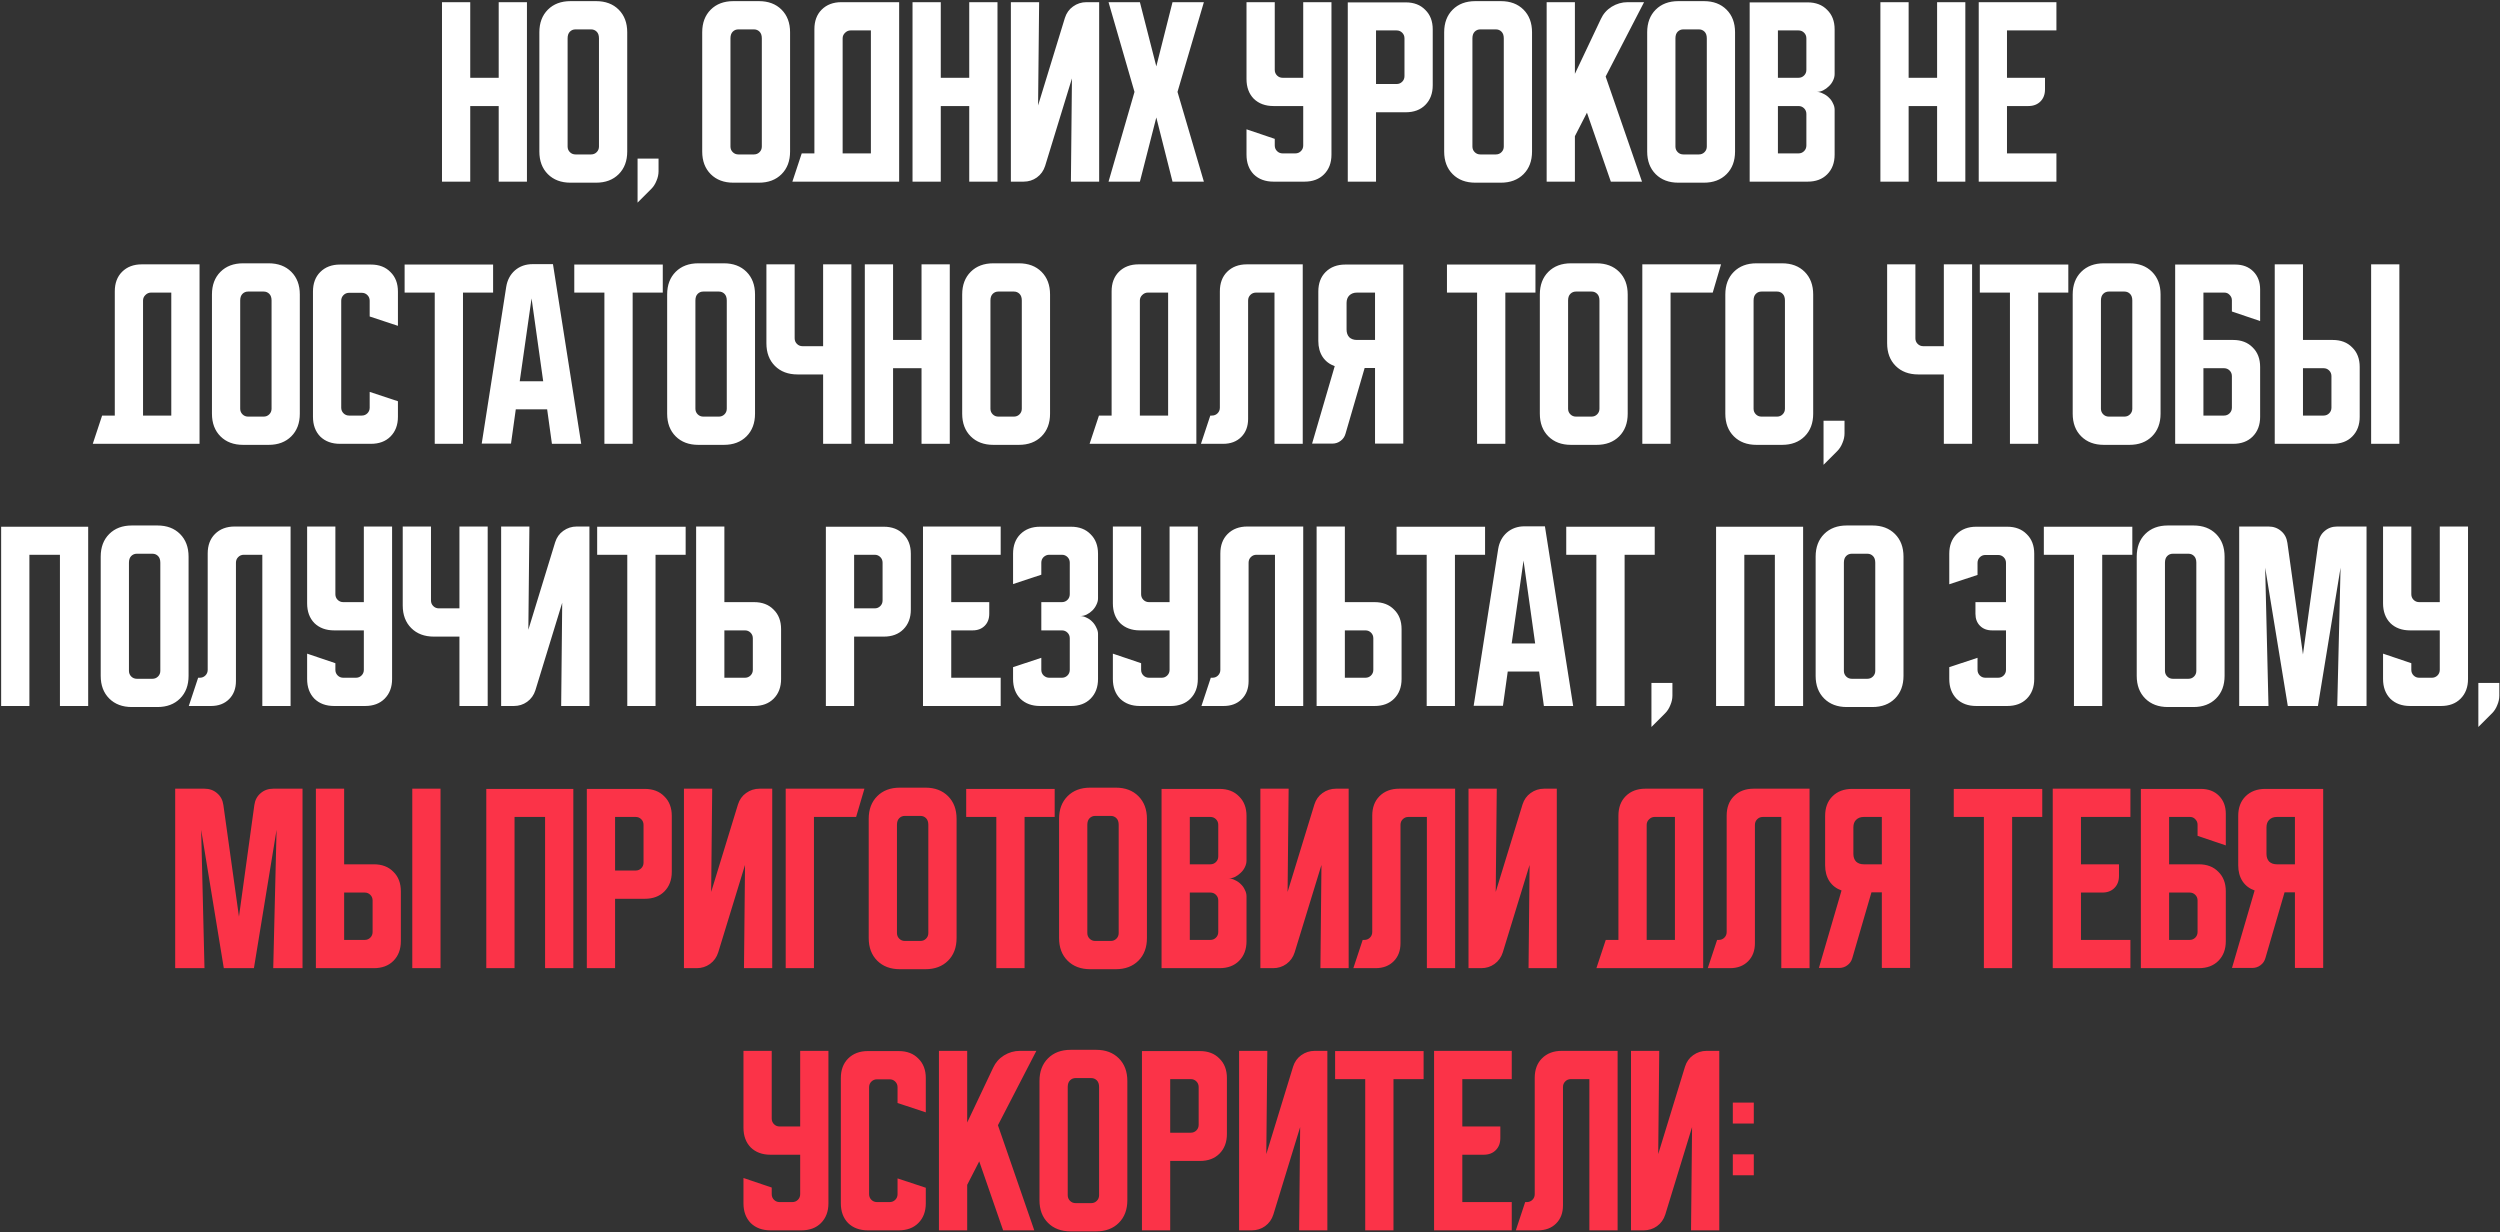
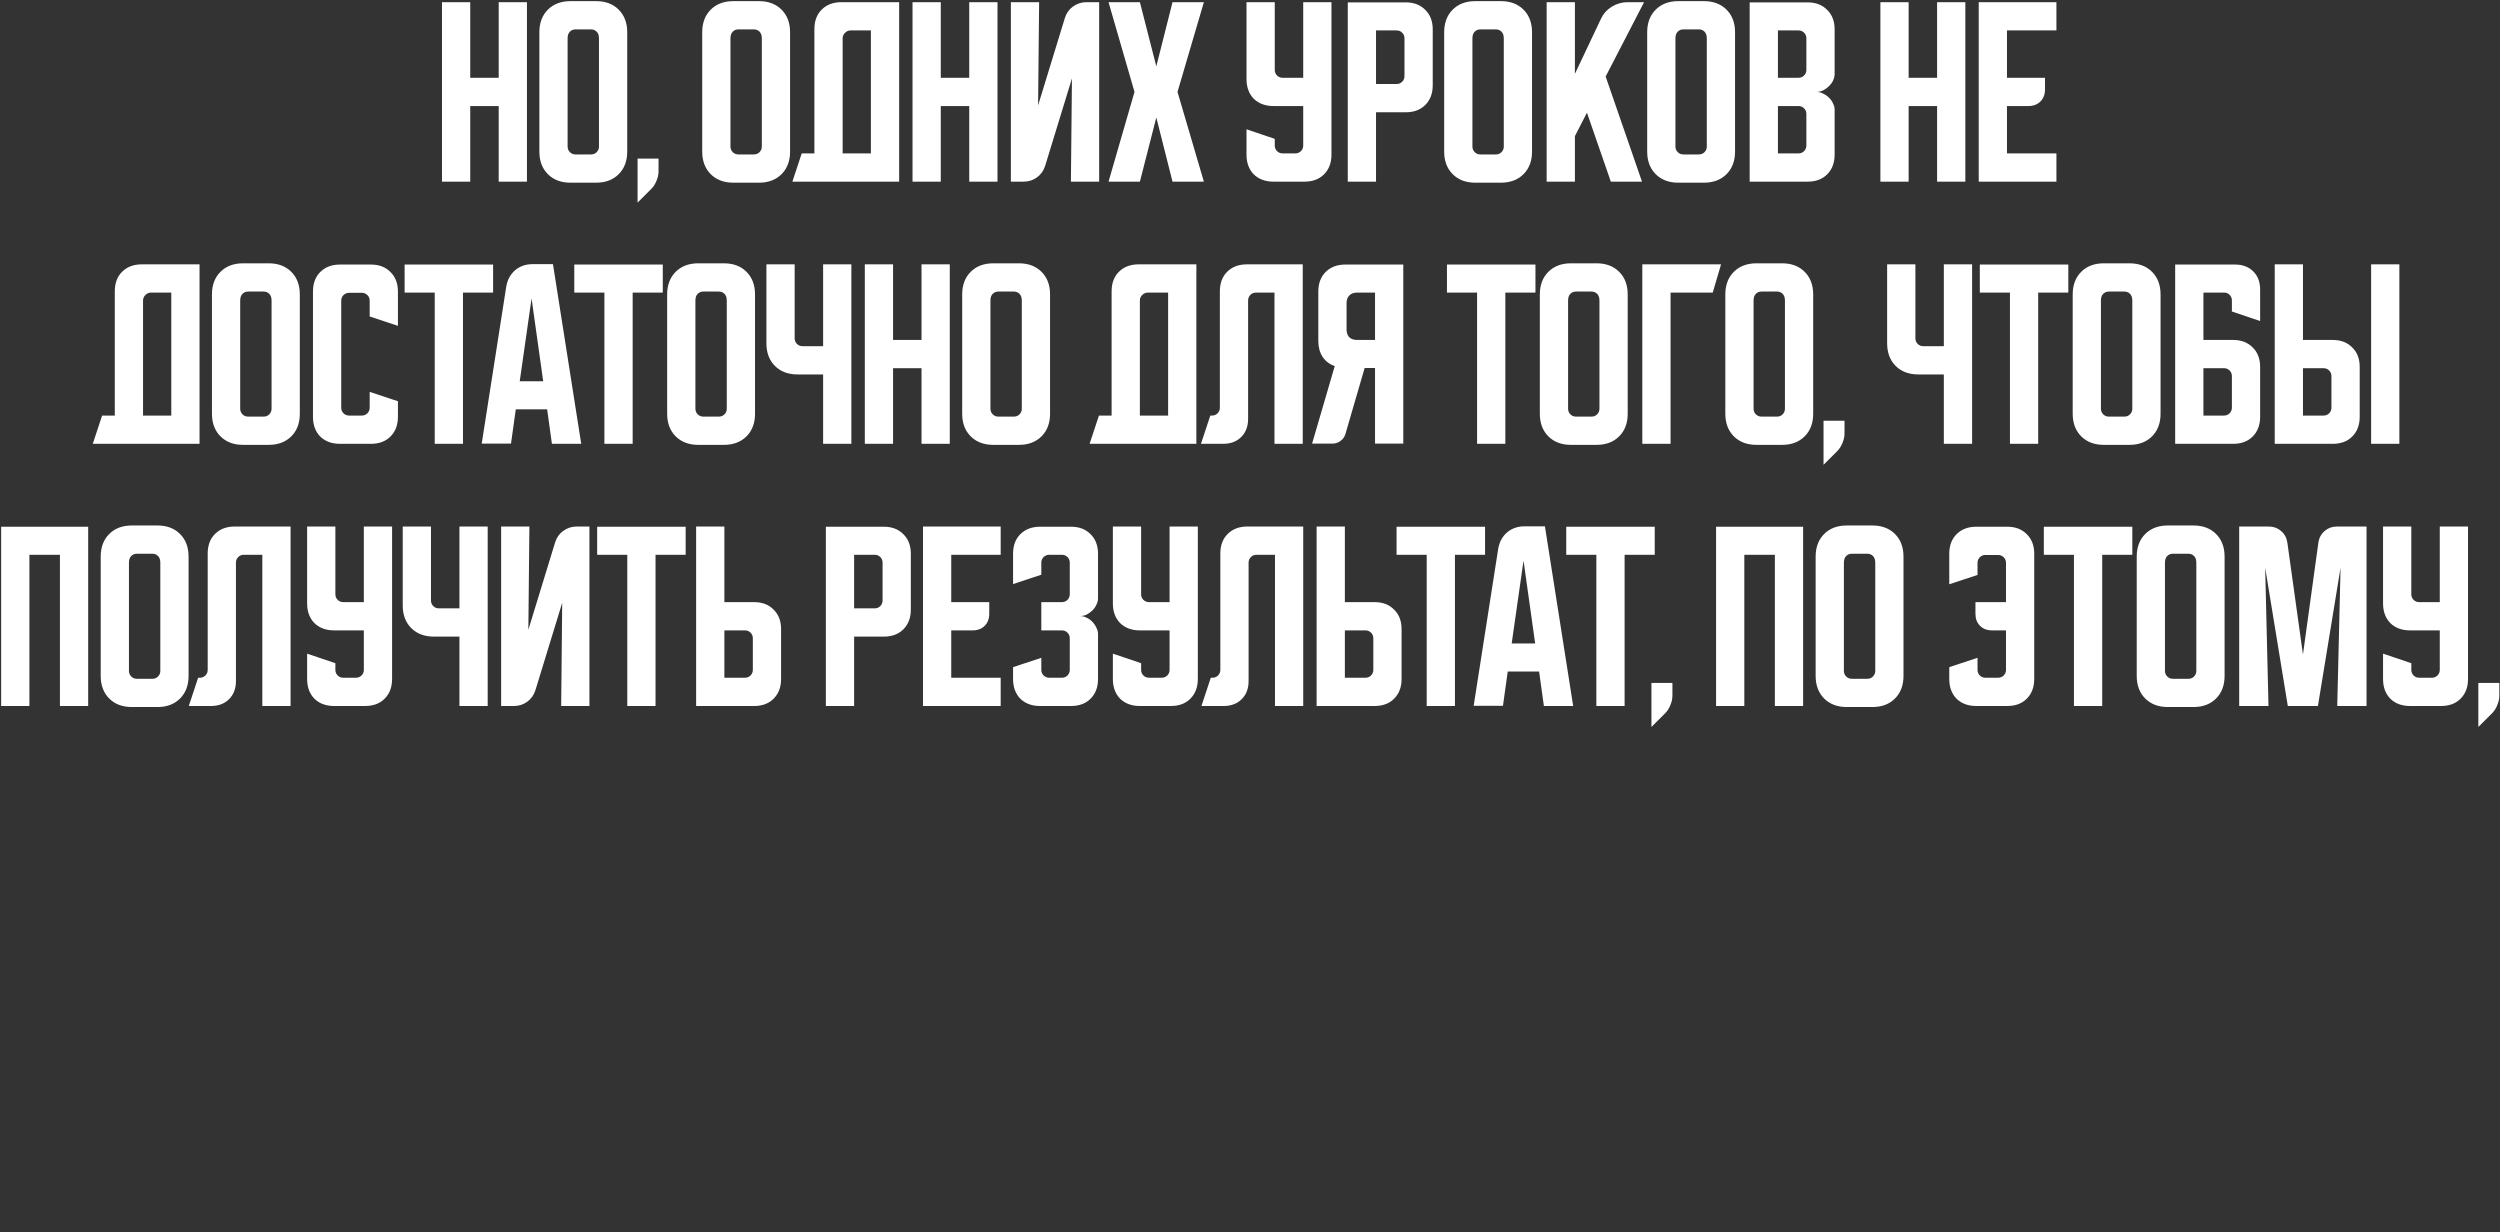
<svg xmlns="http://www.w3.org/2000/svg" width="1335" height="658" viewBox="0 0 1335 658" fill="none">
  <rect x="0" y="0" width="1335" height="658" fill="#333333" stroke="none" />
  <path d="M236.021 1.162H251.107V41.538H266.304V1.162H281.389V97H266.304V56.624H251.107V97H236.021V1.162ZM288.017 17.246C288.017 12.217 289.533 8.187 292.565 5.155C295.597 2.123 299.627 0.607 304.656 0.607H318.299C323.328 0.607 327.358 2.123 330.39 5.155C333.422 8.187 334.938 12.217 334.938 17.246V80.916C334.938 85.945 333.422 89.975 330.39 93.007C327.358 96.039 323.328 97.555 318.299 97.555H304.656C299.627 97.555 295.597 96.039 292.565 93.007C289.533 89.975 288.017 85.945 288.017 80.916V17.246ZM307.318 82.469H315.637C316.82 82.469 317.819 82.062 318.632 81.249C319.445 80.435 319.852 79.437 319.852 78.254V20.462C319.852 18.91 319.445 17.726 318.632 16.913C317.819 16.099 316.82 15.693 315.637 15.693H307.318C306.135 15.693 305.136 16.099 304.323 16.913C303.509 17.726 303.103 18.91 303.103 20.462V78.254C303.103 79.437 303.509 80.435 304.323 81.249C305.136 82.062 306.135 82.469 307.318 82.469ZM340.463 84.687H351.667V91.454C351.667 93.155 351.297 94.856 350.557 96.556C349.892 98.257 348.967 99.699 347.784 100.882L340.463 108.203V84.687ZM374.98 17.246C374.98 12.217 376.496 8.187 379.528 5.155C382.56 2.123 386.59 0.607 391.618 0.607H405.262C410.291 0.607 414.321 2.123 417.353 5.155C420.385 8.187 421.901 12.217 421.901 17.246V80.916C421.901 85.945 420.385 89.975 417.353 93.007C414.321 96.039 410.291 97.555 405.262 97.555H391.618C386.59 97.555 382.56 96.039 379.528 93.007C376.496 89.975 374.98 85.945 374.98 80.916V17.246ZM394.281 82.469H402.6C403.783 82.469 404.781 82.062 405.595 81.249C406.408 80.435 406.815 79.437 406.815 78.254V20.462C406.815 18.91 406.408 17.726 405.595 16.913C404.781 16.099 403.783 15.693 402.6 15.693H394.281C393.097 15.693 392.099 16.099 391.286 16.913C390.472 17.726 390.065 18.91 390.065 20.462V78.254C390.065 79.437 390.472 80.435 391.286 81.249C392.099 82.062 393.097 82.469 394.281 82.469ZM428.119 81.914H434.886V15.582C434.886 11.219 436.18 7.743 438.768 5.155C441.43 2.493 444.943 1.162 449.306 1.162H480.143V97H423.128L428.119 81.914ZM465.057 81.914V16.247H454.186C453.077 16.247 452.079 16.691 451.191 17.578C450.378 18.392 449.971 19.353 449.971 20.462V81.914H465.057ZM487.29 1.162H502.376V41.538H517.573V1.162H532.658V97H517.573V56.624H502.376V97H487.29V1.162ZM539.806 97V1.162H554.892L554.337 56.291L568.646 9.592C569.46 7.004 570.902 4.97 572.972 3.491C575.117 1.938 577.52 1.162 580.182 1.162H586.949V97H571.863L572.418 41.871L558.108 88.57C557.295 91.158 555.816 93.229 553.671 94.781C551.601 96.26 549.234 97 546.572 97H539.806ZM591.958 97L605.823 49.081L591.958 1.162H608.707L617.47 35.437L626.122 1.162H642.872L628.784 49.081L642.872 97H626.122L617.47 62.724L608.707 97H591.958ZM665.635 1.162H680.721V37.323C680.721 38.506 681.128 39.504 681.941 40.318C682.755 41.131 683.753 41.538 684.936 41.538H695.918V1.162H711.003V82.58C711.003 86.943 709.672 90.456 707.01 93.118C704.422 95.706 700.946 97 696.583 97H680.055C675.692 97 672.18 95.706 669.518 93.118C666.929 90.456 665.635 86.943 665.635 82.58V69.047L680.721 74.15V77.699C680.721 78.882 681.128 79.881 681.941 80.694C682.755 81.508 683.753 81.914 684.936 81.914H691.702C692.886 81.914 693.884 81.508 694.697 80.694C695.511 79.881 695.918 78.882 695.918 77.699V56.624H680.055C675.692 56.624 672.18 55.33 669.518 52.741C666.929 50.079 665.635 46.566 665.635 42.203V1.162ZM719.711 1.273H750.659C755.022 1.273 758.497 2.604 761.086 5.266C763.748 7.854 765.079 11.33 765.079 15.693V45.531C765.079 49.894 763.748 53.407 761.086 56.069C758.497 58.657 755.022 59.951 750.659 59.951H734.797V97H719.711V1.273ZM734.797 16.247V44.866H745.778C746.961 44.866 747.959 44.459 748.773 43.645C749.586 42.832 749.993 41.834 749.993 40.651V20.462C749.993 19.279 749.586 18.281 748.773 17.468C747.959 16.654 746.961 16.247 745.778 16.247H734.797ZM771.187 17.246C771.187 12.217 772.703 8.187 775.734 5.155C778.766 2.123 782.797 0.607 787.825 0.607H801.469C806.497 0.607 810.528 2.123 813.56 5.155C816.591 8.187 818.107 12.217 818.107 17.246V80.916C818.107 85.945 816.591 89.975 813.56 93.007C810.528 96.039 806.497 97.555 801.469 97.555H787.825C782.797 97.555 778.766 96.039 775.734 93.007C772.703 89.975 771.187 85.945 771.187 80.916V17.246ZM790.487 82.469H798.807C799.99 82.469 800.988 82.062 801.802 81.249C802.615 80.435 803.022 79.437 803.022 78.254V20.462C803.022 18.91 802.615 17.726 801.802 16.913C800.988 16.099 799.99 15.693 798.807 15.693H790.487C789.304 15.693 788.306 16.099 787.492 16.913C786.679 17.726 786.272 18.91 786.272 20.462V78.254C786.272 79.437 786.679 80.435 787.492 81.249C788.306 82.062 789.304 82.469 790.487 82.469ZM840.998 1.162V39.43L854.863 10.146C856.12 7.41 858.043 5.229 860.631 3.602C863.293 1.975 866.14 1.162 869.172 1.162H877.935L857.414 40.872L876.826 97H860.187L847.431 60.173L840.998 72.708V97H825.912V1.162H840.998ZM879.597 17.246C879.597 12.217 881.113 8.187 884.145 5.155C887.177 2.123 891.207 0.607 896.236 0.607H909.88C914.908 0.607 918.938 2.123 921.97 5.155C925.002 8.187 926.518 12.217 926.518 17.246V80.916C926.518 85.945 925.002 89.975 921.97 93.007C918.938 96.039 914.908 97.555 909.88 97.555H896.236C891.207 97.555 887.177 96.039 884.145 93.007C881.113 89.975 879.597 85.945 879.597 80.916V17.246ZM898.898 82.469H907.218C908.401 82.469 909.399 82.062 910.212 81.249C911.026 80.435 911.433 79.437 911.433 78.254V20.462C911.433 18.91 911.026 17.726 910.212 16.913C909.399 16.099 908.401 15.693 907.218 15.693H898.898C897.715 15.693 896.717 16.099 895.903 16.913C895.09 17.726 894.683 18.91 894.683 20.462V78.254C894.683 79.437 895.09 80.435 895.903 81.249C896.717 82.062 897.715 82.469 898.898 82.469ZM934.323 1.273H965.271C969.634 1.273 973.109 2.604 975.698 5.266C978.36 7.854 979.691 11.33 979.691 15.693V39.541C979.691 40.724 979.395 41.908 978.803 43.091C978.286 44.2 977.546 45.199 976.585 46.086C975.698 46.973 974.662 47.713 973.479 48.304C972.37 48.822 971.261 49.081 970.151 49.081C971.261 49.081 972.37 49.377 973.479 49.968C974.662 50.486 975.698 51.188 976.585 52.076C977.546 52.963 978.286 53.998 978.803 55.182C979.395 56.291 979.691 57.437 979.691 58.62V82.58C979.691 86.943 978.36 90.456 975.698 93.118C973.109 95.706 969.634 97 965.271 97H934.323V1.273ZM949.409 56.624V81.914H960.39C961.573 81.914 962.571 81.508 963.385 80.694C964.198 79.881 964.605 78.882 964.605 77.699V60.839C964.605 59.656 964.198 58.657 963.385 57.844C962.571 57.03 961.573 56.624 960.39 56.624H949.409ZM960.39 41.538C961.573 41.538 962.571 41.131 963.385 40.318C964.198 39.504 964.605 38.506 964.605 37.323V20.462C964.605 19.279 964.198 18.281 963.385 17.468C962.571 16.654 961.573 16.247 960.39 16.247H949.409V41.538H960.39ZM1004.13 1.162H1019.21V41.538H1034.41V1.162H1049.49V97H1034.41V56.624H1019.21V97H1004.13V1.162ZM1056.64 1.162H1098.13V16.247H1071.73V41.538H1092.03V47.75C1092.03 50.412 1091.21 52.556 1089.59 54.183C1087.96 55.81 1085.82 56.624 1083.15 56.624H1071.73V81.914H1098.13V97H1056.64V1.162ZM54.531 221.914H61.297V155.582C61.297 151.219 62.591 147.743 65.179 145.155C67.841 142.493 71.354 141.162 75.717 141.162H106.554V237H49.539L54.531 221.914ZM91.468 221.914V156.247H80.598C79.489 156.247 78.49 156.691 77.603 157.578C76.789 158.392 76.383 159.353 76.383 160.462V221.914H91.468ZM113.182 157.246C113.182 152.217 114.698 148.187 117.73 145.155C120.761 142.123 124.792 140.607 129.82 140.607H143.464C148.492 140.607 152.523 142.123 155.555 145.155C158.587 148.187 160.103 152.217 160.103 157.246V220.916C160.103 225.945 158.587 229.975 155.555 233.007C152.523 236.039 148.492 237.555 143.464 237.555H129.82C124.792 237.555 120.761 236.039 117.73 233.007C114.698 229.975 113.182 225.945 113.182 220.916V157.246ZM132.482 222.469H140.802C141.985 222.469 142.983 222.062 143.797 221.249C144.61 220.435 145.017 219.437 145.017 218.254V160.462C145.017 158.909 144.61 157.726 143.797 156.913C142.983 156.099 141.985 155.693 140.802 155.693H132.482C131.299 155.693 130.301 156.099 129.487 156.913C128.674 157.726 128.267 158.909 128.267 160.462V218.254C128.267 219.437 128.674 220.435 129.487 221.249C130.301 222.062 131.299 222.469 132.482 222.469ZM167.127 222.58V155.693C167.127 151.33 168.421 147.854 171.009 145.266C173.672 142.604 177.184 141.273 181.547 141.273H198.075C202.438 141.273 205.914 142.604 208.502 145.266C211.164 147.854 212.495 151.33 212.495 155.693V173.995L197.409 169.004V160.573C197.409 159.39 197.003 158.392 196.189 157.578C195.376 156.765 194.377 156.358 193.194 156.358H186.428C185.245 156.358 184.246 156.765 183.433 157.578C182.62 158.392 182.213 159.39 182.213 160.573V217.699C182.213 218.882 182.62 219.881 183.433 220.694C184.246 221.508 185.245 221.914 186.428 221.914H193.194C194.377 221.914 195.376 221.508 196.189 220.694C197.003 219.881 197.409 218.882 197.409 217.699V209.269L212.495 214.261V222.58C212.495 226.943 211.164 230.455 208.502 233.118C205.914 235.706 202.438 237 198.075 237H181.547C177.184 237 173.672 235.706 171.009 233.118C168.421 230.455 167.127 226.943 167.127 222.58ZM216.064 141.273H263.317V156.247H247.233V237H232.148V156.247H216.064V141.273ZM270.325 153.141C270.916 149.518 272.469 146.597 274.983 144.378C277.572 142.16 280.714 141.051 284.412 141.051H295.283L310.368 237H294.728L292.177 218.587H275.427L272.876 236.889H257.236L270.325 153.141ZM277.535 203.612H290.069L283.857 159.353L277.535 203.612ZM306.666 141.273H353.92V156.247H337.836V237H322.75V156.247H306.666V141.273ZM356.261 157.246C356.261 152.217 357.777 148.187 360.809 145.155C363.841 142.123 367.871 140.607 372.9 140.607H386.544C391.572 140.607 395.602 142.123 398.634 145.155C401.666 148.187 403.182 152.217 403.182 157.246V220.916C403.182 225.945 401.666 229.975 398.634 233.007C395.602 236.039 391.572 237.555 386.544 237.555H372.9C367.871 237.555 363.841 236.039 360.809 233.007C357.777 229.975 356.261 225.945 356.261 220.916V157.246ZM375.562 222.469H383.881C385.065 222.469 386.063 222.062 386.876 221.249C387.69 220.435 388.096 219.437 388.096 218.254V160.462C388.096 158.909 387.69 157.726 386.876 156.913C386.063 156.099 385.065 155.693 383.881 155.693H375.562C374.379 155.693 373.381 156.099 372.567 156.913C371.754 157.726 371.347 158.909 371.347 160.462V218.254C371.347 219.437 371.754 220.435 372.567 221.249C373.381 222.062 374.379 222.469 375.562 222.469ZM424.348 141.162V180.651C424.348 181.834 424.755 182.832 425.568 183.646C426.381 184.459 427.38 184.866 428.563 184.866H439.544V141.162H454.63V237H439.544V199.951H425.901C420.872 199.951 416.842 198.435 413.81 195.403C410.778 192.372 409.262 188.341 409.262 183.313V141.162H424.348ZM461.812 141.162H476.898V181.538H492.095V141.162H507.18V237H492.095V196.624H476.898V237H461.812V141.162ZM513.808 157.246C513.808 152.217 515.324 148.187 518.356 145.155C521.388 142.123 525.418 140.607 530.447 140.607H544.09C549.119 140.607 553.149 142.123 556.181 145.155C559.213 148.187 560.729 152.217 560.729 157.246V220.916C560.729 225.945 559.213 229.975 556.181 233.007C553.149 236.039 549.119 237.555 544.09 237.555H530.447C525.418 237.555 521.388 236.039 518.356 233.007C515.324 229.975 513.808 225.945 513.808 220.916V157.246ZM533.109 222.469H541.428C542.611 222.469 543.61 222.062 544.423 221.249C545.237 220.435 545.643 219.437 545.643 218.254V160.462C545.643 158.909 545.237 157.726 544.423 156.913C543.61 156.099 542.611 155.693 541.428 155.693H533.109C531.926 155.693 530.927 156.099 530.114 156.913C529.3 157.726 528.894 158.909 528.894 160.462V218.254C528.894 219.437 529.3 220.435 530.114 221.249C530.927 222.062 531.926 222.469 533.109 222.469ZM586.836 221.914H593.602V155.582C593.602 151.219 594.896 147.743 597.485 145.155C600.147 142.493 603.659 141.162 608.022 141.162H638.859V237H581.844L586.836 221.914ZM623.774 221.914V156.247H612.903C611.794 156.247 610.796 156.691 609.908 157.578C609.095 158.392 608.688 159.353 608.688 160.462V221.914H623.774ZM641.31 237L646.302 221.914H647.189C648.372 221.914 649.371 221.508 650.184 220.694C650.997 219.881 651.404 218.882 651.404 217.699V155.582C651.404 151.219 652.698 147.743 655.287 145.155C657.949 142.493 661.461 141.162 665.824 141.162H695.663V237H680.577V156.247H670.705C669.522 156.247 668.523 156.654 667.71 157.467C666.897 158.281 666.49 159.279 666.49 160.462V223.689C666.49 227.682 665.27 230.899 662.829 233.34C660.389 235.78 657.172 237 653.179 237H641.31ZM700.654 236.889L712.745 195.514C710.009 194.553 707.864 192.926 706.312 190.634C704.759 188.267 703.982 185.42 703.982 182.093V155.693C703.982 151.33 705.276 147.854 707.864 145.266C710.527 142.604 714.039 141.273 718.402 141.273H749.35V236.889H734.264V196.513H728.718L718.513 231.565C718.069 233.192 717.182 234.486 715.851 235.447C714.594 236.408 713.115 236.889 711.414 236.889H700.654ZM719.068 161.794V175.992C719.068 177.693 719.548 179.061 720.51 180.096C721.545 181.057 722.913 181.538 724.614 181.538H734.264V156.247H724.614C722.913 156.247 721.545 156.765 720.51 157.8C719.548 158.762 719.068 160.093 719.068 161.794ZM772.677 141.273H819.931V156.247H803.847V237H788.761V156.247H772.677V141.273ZM822.272 157.246C822.272 152.217 823.788 148.187 826.82 145.155C829.852 142.123 833.882 140.607 838.911 140.607H852.555C857.583 140.607 861.613 142.123 864.645 145.155C867.677 148.187 869.193 152.217 869.193 157.246V220.916C869.193 225.945 867.677 229.975 864.645 233.007C861.613 236.039 857.583 237.555 852.555 237.555H838.911C833.882 237.555 829.852 236.039 826.82 233.007C823.788 229.975 822.272 225.945 822.272 220.916V157.246ZM841.573 222.469H849.892C851.076 222.469 852.074 222.062 852.887 221.249C853.701 220.435 854.107 219.437 854.107 218.254V160.462C854.107 158.909 853.701 157.726 852.887 156.913C852.074 156.099 851.076 155.693 849.892 155.693H841.573C840.39 155.693 839.392 156.099 838.578 156.913C837.765 157.726 837.358 158.909 837.358 160.462V218.254C837.358 219.437 837.765 220.435 838.578 221.249C839.392 222.062 840.39 222.469 841.573 222.469ZM919.038 141.162L914.601 156.247H892.083V237H876.998V141.162H919.038ZM921.324 157.246C921.324 152.217 922.84 148.187 925.872 145.155C928.904 142.123 932.934 140.607 937.963 140.607H951.606C956.635 140.607 960.665 142.123 963.697 145.155C966.729 148.187 968.245 152.217 968.245 157.246V220.916C968.245 225.945 966.729 229.975 963.697 233.007C960.665 236.039 956.635 237.555 951.606 237.555H937.963C932.934 237.555 928.904 236.039 925.872 233.007C922.84 229.975 921.324 225.945 921.324 220.916V157.246ZM940.625 222.469H948.944C950.127 222.469 951.126 222.062 951.939 221.249C952.752 220.435 953.159 219.437 953.159 218.254V160.462C953.159 158.909 952.752 157.726 951.939 156.913C951.126 156.099 950.127 155.693 948.944 155.693H940.625C939.442 155.693 938.443 156.099 937.63 156.913C936.816 157.726 936.41 158.909 936.41 160.462V218.254C936.41 219.437 936.816 220.435 937.63 221.249C938.443 222.062 939.442 222.469 940.625 222.469ZM973.77 224.687H984.974V231.454C984.974 233.155 984.604 234.855 983.864 236.556C983.199 238.257 982.274 239.699 981.091 240.882L973.77 248.203V224.687ZM1022.82 141.162V180.651C1022.82 181.834 1023.22 182.832 1024.04 183.646C1024.85 184.459 1025.85 184.866 1027.03 184.866H1038.01V141.162H1053.1V237H1038.01V199.951H1024.37C1019.34 199.951 1015.31 198.435 1012.28 195.403C1009.25 192.372 1007.73 188.341 1007.73 183.313V141.162H1022.82ZM1057.22 141.273H1104.48V156.247H1088.39V237H1073.31V156.247H1057.22V141.273ZM1106.82 157.246C1106.82 152.217 1108.33 148.187 1111.37 145.155C1114.4 142.123 1118.43 140.607 1123.46 140.607H1137.1C1142.13 140.607 1146.16 142.123 1149.19 145.155C1152.22 148.187 1153.74 152.217 1153.74 157.246V220.916C1153.74 225.945 1152.22 229.975 1149.19 233.007C1146.16 236.039 1142.13 237.555 1137.1 237.555H1123.46C1118.43 237.555 1114.4 236.039 1111.37 233.007C1108.33 229.975 1106.82 225.945 1106.82 220.916V157.246ZM1126.12 222.469H1134.44C1135.62 222.469 1136.62 222.062 1137.43 221.249C1138.25 220.435 1138.65 219.437 1138.65 218.254V160.462C1138.65 158.909 1138.25 157.726 1137.43 156.913C1136.62 156.099 1135.62 155.693 1134.44 155.693H1126.12C1124.94 155.693 1123.94 156.099 1123.12 156.913C1122.31 157.726 1121.9 158.909 1121.9 160.462V218.254C1121.9 219.437 1122.31 220.435 1123.12 221.249C1123.94 222.062 1124.94 222.469 1126.12 222.469ZM1161.54 141.273H1193.6C1197.59 141.273 1200.81 142.493 1203.25 144.933C1205.69 147.373 1206.91 150.59 1206.91 154.583V171.444L1191.83 166.341V160.351C1191.83 159.242 1191.42 158.281 1190.61 157.467C1189.87 156.654 1188.94 156.247 1187.83 156.247H1176.63V181.538H1192.49C1196.85 181.538 1200.33 182.869 1202.92 185.531C1205.58 188.119 1206.91 191.595 1206.91 195.958V222.58C1206.91 226.943 1205.58 230.455 1202.92 233.118C1200.33 235.706 1196.85 237 1192.49 237H1161.54V141.273ZM1176.63 196.624V221.914H1187.61C1188.79 221.914 1189.79 221.508 1190.61 220.694C1191.42 219.881 1191.83 218.882 1191.83 217.699V200.839C1191.83 199.656 1191.42 198.657 1190.61 197.844C1189.79 197.03 1188.79 196.624 1187.61 196.624H1176.63ZM1229.79 141.162V181.538H1245.66C1250.02 181.538 1253.5 182.869 1256.08 185.531C1258.75 188.119 1260.08 191.595 1260.08 195.958V222.58C1260.08 226.943 1258.75 230.455 1256.08 233.118C1253.5 235.706 1250.02 237 1245.66 237H1214.71V141.162H1229.79ZM1266.18 237V141.162H1281.26V237H1266.18ZM1229.79 196.624V221.914H1240.78C1241.96 221.914 1242.96 221.508 1243.77 220.694C1244.58 219.881 1244.99 218.882 1244.99 217.699V200.839C1244.99 199.656 1244.58 198.657 1243.77 197.844C1242.96 197.03 1241.96 196.624 1240.78 196.624H1229.79ZM0.611 281.273H47.088V377H32.003V296.247H15.697V377H0.611V281.273ZM53.777 297.246C53.777 292.217 55.293 288.187 58.325 285.155C61.356 282.123 65.387 280.607 70.415 280.607H84.059C89.088 280.607 93.118 282.123 96.15 285.155C99.182 288.187 100.698 292.217 100.698 297.246V360.916C100.698 365.945 99.182 369.975 96.15 373.007C93.118 376.039 89.088 377.555 84.059 377.555H70.415C65.387 377.555 61.356 376.039 58.325 373.007C55.293 369.975 53.777 365.945 53.777 360.916V297.246ZM73.077 362.469H81.397C82.58 362.469 83.578 362.062 84.392 361.249C85.205 360.435 85.612 359.437 85.612 358.254V300.462C85.612 298.909 85.205 297.726 84.392 296.913C83.578 296.099 82.58 295.693 81.397 295.693H73.077C71.894 295.693 70.896 296.099 70.082 296.913C69.269 297.726 68.862 298.909 68.862 300.462V358.254C68.862 359.437 69.269 360.435 70.082 361.249C70.896 362.062 71.894 362.469 73.077 362.469ZM100.815 377L105.807 361.914H106.694C107.878 361.914 108.876 361.508 109.689 360.694C110.503 359.881 110.909 358.882 110.909 357.699V295.582C110.909 291.219 112.204 287.743 114.792 285.155C117.454 282.493 120.967 281.162 125.33 281.162H155.168V377H140.082V296.247H130.21C129.027 296.247 128.029 296.654 127.215 297.467C126.402 298.281 125.995 299.279 125.995 300.462V363.689C125.995 367.682 124.775 370.899 122.335 373.34C119.894 375.78 116.678 377 112.684 377H100.815ZM164.007 281.162H179.093V317.323C179.093 318.506 179.5 319.504 180.313 320.318C181.127 321.131 182.125 321.538 183.308 321.538H194.29V281.162H209.375V362.58C209.375 366.943 208.044 370.455 205.382 373.118C202.794 375.706 199.318 377 194.955 377H178.428C174.065 377 170.552 375.706 167.89 373.118C165.302 370.455 164.007 366.943 164.007 362.58V349.047L179.093 354.15V357.699C179.093 358.882 179.5 359.881 180.313 360.694C181.127 361.508 182.125 361.914 183.308 361.914H190.075C191.258 361.914 192.256 361.508 193.07 360.694C193.883 359.881 194.29 358.882 194.29 357.699V336.624H178.428C174.065 336.624 170.552 335.33 167.89 332.741C165.302 330.079 164.007 326.567 164.007 322.204V281.162ZM230.144 281.162V320.651C230.144 321.834 230.551 322.832 231.364 323.646C232.178 324.459 233.176 324.866 234.359 324.866H245.341V281.162H260.426V377H245.341V339.951H231.697C226.669 339.951 222.638 338.435 219.606 335.403C216.574 332.372 215.058 328.341 215.058 323.313V281.162H230.144ZM267.609 377V281.162H282.694L282.14 336.291L296.449 289.592C297.262 287.004 298.704 284.97 300.775 283.491C302.92 281.938 305.323 281.162 307.985 281.162H314.751V377H299.666L300.22 321.871L285.911 368.57C285.098 371.158 283.619 373.229 281.474 374.782C279.404 376.261 277.037 377 274.375 377H267.609ZM318.885 281.273H366.139V296.247H350.055V377H334.969V296.247H318.885V281.273ZM371.73 377V281.162H386.816V321.538H402.678C407.041 321.538 410.516 322.869 413.105 325.531C415.767 328.119 417.098 331.595 417.098 335.958V362.58C417.098 366.943 415.767 370.455 413.105 373.118C410.516 375.706 407.041 377 402.678 377H371.73ZM386.816 336.624V361.914H397.797C398.98 361.914 399.979 361.508 400.792 360.694C401.606 359.881 402.012 358.882 402.012 357.699V340.839C402.012 339.656 401.606 338.657 400.792 337.844C399.979 337.03 398.98 336.624 397.797 336.624H386.816ZM441.014 281.273H471.962C476.325 281.273 479.801 282.604 482.389 285.266C485.051 287.854 486.382 291.33 486.382 295.693V325.531C486.382 329.894 485.051 333.407 482.389 336.069C479.801 338.657 476.325 339.951 471.962 339.951H456.1V377H441.014V281.273ZM456.1 296.247V324.866H467.081C468.265 324.866 469.263 324.459 470.076 323.646C470.89 322.832 471.296 321.834 471.296 320.651V300.462C471.296 299.279 470.89 298.281 470.076 297.467C469.263 296.654 468.265 296.247 467.081 296.247H456.1ZM492.88 281.162H534.365V296.247H507.966V321.538H528.265V327.75C528.265 330.412 527.451 332.556 525.824 334.183C524.197 335.81 522.053 336.624 519.391 336.624H507.966V361.914H534.365V377H492.88V281.162ZM556.061 351.266V357.699C556.061 358.882 556.468 359.881 557.282 360.694C558.169 361.508 559.167 361.914 560.277 361.914H567.043C568.226 361.914 569.224 361.508 570.038 360.694C570.851 359.881 571.258 358.882 571.258 357.699V340.839C571.258 339.656 570.851 338.657 570.038 337.844C569.224 337.03 568.226 336.624 567.043 336.624H556.061V321.538H567.043C568.226 321.538 569.224 321.131 570.038 320.318C570.851 319.504 571.258 318.506 571.258 317.323V300.462C571.258 299.279 570.851 298.281 570.038 297.467C569.224 296.654 568.226 296.247 567.043 296.247H560.277C559.167 296.247 558.169 296.654 557.282 297.467C556.468 298.281 556.061 299.279 556.061 300.462V306.896L540.976 311.888V295.693C540.976 291.33 542.27 287.854 544.858 285.266C547.52 282.604 551.033 281.273 555.396 281.273H571.924C576.287 281.273 579.762 282.604 582.35 285.266C585.013 287.854 586.344 291.33 586.344 295.693V319.541C586.344 320.651 586.048 321.797 585.456 322.98C584.939 324.089 584.236 325.088 583.349 325.975C582.461 326.862 581.426 327.602 580.243 328.193C579.134 328.711 577.987 328.97 576.804 328.97C577.987 328.97 579.134 329.266 580.243 329.857C581.426 330.375 582.461 331.114 583.349 332.076C584.236 332.963 584.939 333.998 585.456 335.182C586.048 336.291 586.344 337.4 586.344 338.509V362.58C586.344 366.943 585.013 370.455 582.35 373.118C579.762 375.706 576.287 377 571.924 377H555.396C551.033 377 547.52 375.706 544.858 373.118C542.27 370.455 540.976 366.943 540.976 362.58V356.257L556.061 351.266ZM594.271 281.162H609.357V317.323C609.357 318.506 609.764 319.504 610.577 320.318C611.391 321.131 612.389 321.538 613.572 321.538H624.554V281.162H639.639V362.58C639.639 366.943 638.308 370.455 635.646 373.118C633.058 375.706 629.582 377 625.219 377H608.691C604.328 377 600.816 375.706 598.154 373.118C595.565 370.455 594.271 366.943 594.271 362.58V349.047L609.357 354.15V357.699C609.357 358.882 609.764 359.881 610.577 360.694C611.391 361.508 612.389 361.914 613.572 361.914H620.338C621.522 361.914 622.52 361.508 623.333 360.694C624.147 359.881 624.554 358.882 624.554 357.699V336.624H608.691C604.328 336.624 600.816 335.33 598.154 332.741C595.565 330.079 594.271 326.567 594.271 322.204V281.162ZM641.57 377L646.562 361.914H647.449C648.632 361.914 649.63 361.508 650.444 360.694C651.257 359.881 651.664 358.882 651.664 357.699V295.582C651.664 291.219 652.958 287.743 655.546 285.155C658.209 282.493 661.721 281.162 666.084 281.162H695.923V377H680.837V296.247H670.965C669.782 296.247 668.783 296.654 667.97 297.467C667.156 298.281 666.75 299.279 666.75 300.462V363.689C666.75 367.682 665.53 370.899 663.089 373.34C660.649 375.78 657.432 377 653.439 377H641.57ZM703.072 377V281.162H718.158V321.538H734.02C738.383 321.538 741.859 322.869 744.447 325.531C747.109 328.119 748.44 331.595 748.44 335.958V362.58C748.44 366.943 747.109 370.455 744.447 373.118C741.859 375.706 738.383 377 734.02 377H703.072ZM718.158 336.624V361.914H729.139C730.323 361.914 731.321 361.508 732.134 360.694C732.948 359.881 733.354 358.882 733.354 357.699V340.839C733.354 339.656 732.948 338.657 732.134 337.844C731.321 337.03 730.323 336.624 729.139 336.624H718.158ZM745.769 281.273H793.023V296.247H776.939V377H761.853V296.247H745.769V281.273ZM800.03 293.141C800.622 289.518 802.175 286.597 804.689 284.378C807.277 282.16 810.42 281.051 814.118 281.051H824.988L840.074 377H824.434L821.882 358.587H805.133L802.581 376.889H786.941L800.03 293.141ZM807.24 343.612H819.775L813.563 299.353L807.24 343.612ZM836.372 281.273H883.625V296.247H867.541V377H852.456V296.247H836.372V281.273ZM881.868 364.687H893.071V371.454C893.071 373.155 892.701 374.855 891.962 376.556C891.296 378.257 890.372 379.699 889.189 380.882L881.868 388.203V364.687ZM916.384 281.273H962.862V377H947.776V296.247H931.47V377H916.384V281.273ZM969.55 297.246C969.55 292.217 971.066 288.187 974.098 285.155C977.13 282.123 981.16 280.607 986.188 280.607H999.832C1004.86 280.607 1008.89 282.123 1011.92 285.155C1014.95 288.187 1016.47 292.217 1016.47 297.246V360.916C1016.47 365.945 1014.95 369.975 1011.92 373.007C1008.89 376.039 1004.86 377.555 999.832 377.555H986.188C981.16 377.555 977.13 376.039 974.098 373.007C971.066 369.975 969.55 365.945 969.55 360.916V297.246ZM988.851 362.469H997.17C998.353 362.469 999.351 362.062 1000.16 361.249C1000.98 360.435 1001.39 359.437 1001.39 358.254V300.462C1001.39 298.909 1000.98 297.726 1000.16 296.913C999.351 296.099 998.353 295.693 997.17 295.693H988.851C987.667 295.693 986.669 296.099 985.856 296.913C985.042 297.726 984.636 298.909 984.636 300.462V358.254C984.636 359.437 985.042 360.435 985.856 361.249C986.669 362.062 987.667 362.469 988.851 362.469ZM1040.91 356.257L1056 351.266V357.699C1056 358.882 1056.41 359.881 1057.22 360.694C1058.03 361.508 1059.03 361.914 1060.21 361.914H1066.98C1068.16 361.914 1069.16 361.508 1069.98 360.694C1070.79 359.881 1071.2 358.882 1071.2 357.699V336.624H1063.76C1061.1 336.624 1058.96 335.81 1057.33 334.183C1055.7 332.556 1054.89 330.412 1054.89 327.75V321.538H1071.2V300.573C1071.2 299.39 1070.79 298.392 1069.98 297.578C1069.16 296.765 1068.16 296.358 1066.98 296.358H1060.21C1059.03 296.358 1058.03 296.765 1057.22 297.578C1056.41 298.392 1056 299.39 1056 300.573V307.007L1040.91 311.999V295.693C1040.91 291.33 1042.21 287.854 1044.8 285.266C1047.46 282.604 1050.97 281.273 1055.33 281.273H1071.86C1076.22 281.273 1079.7 282.604 1082.29 285.266C1084.95 287.854 1086.28 291.33 1086.28 295.693V362.58C1086.28 366.943 1084.95 370.455 1082.29 373.118C1079.7 375.706 1076.22 377 1071.86 377H1055.33C1050.97 377 1047.46 375.706 1044.8 373.118C1042.21 370.455 1040.91 366.943 1040.91 362.58V356.257ZM1091.41 281.273H1138.66V296.247H1122.58V377H1107.49V296.247H1091.41V281.273ZM1141.01 297.246C1141.01 292.217 1142.52 288.187 1145.55 285.155C1148.59 282.123 1152.62 280.607 1157.64 280.607H1171.29C1176.32 280.607 1180.35 282.123 1183.38 285.155C1186.41 288.187 1187.93 292.217 1187.93 297.246V360.916C1187.93 365.945 1186.41 369.975 1183.38 373.007C1180.35 376.039 1176.32 377.555 1171.29 377.555H1157.64C1152.62 377.555 1148.59 376.039 1145.55 373.007C1142.52 369.975 1141.01 365.945 1141.01 360.916V297.246ZM1160.31 362.469H1168.63C1169.81 362.469 1170.81 362.062 1171.62 361.249C1172.43 360.435 1172.84 359.437 1172.84 358.254V300.462C1172.84 298.909 1172.43 297.726 1171.62 296.913C1170.81 296.099 1169.81 295.693 1168.63 295.693H1160.31C1159.12 295.693 1158.12 296.099 1157.31 296.913C1156.5 297.726 1156.09 298.909 1156.09 300.462V358.254C1156.09 359.437 1156.5 360.435 1157.31 361.249C1158.12 362.062 1159.12 362.469 1160.31 362.469ZM1195.73 377V281.162H1211.37C1214.03 281.162 1216.29 281.975 1218.14 283.602C1219.99 285.155 1221.1 287.262 1221.47 289.925L1229.78 349.491L1237.99 289.925C1238.36 287.262 1239.47 285.155 1241.32 283.602C1243.17 281.975 1245.43 281.162 1248.09 281.162H1263.73V377H1248.09L1249.86 303.125L1237.77 377H1221.69L1209.6 303.125L1211.37 377H1195.73ZM1272.55 281.162H1287.64V317.323C1287.64 318.506 1288.05 319.504 1288.86 320.318C1289.67 321.131 1290.67 321.538 1291.86 321.538H1302.84V281.162H1317.92V362.58C1317.92 366.943 1316.59 370.455 1313.93 373.118C1311.34 375.706 1307.87 377 1303.5 377H1286.97C1282.61 377 1279.1 375.706 1276.44 373.118C1273.85 370.455 1272.55 366.943 1272.55 362.58V349.047L1287.64 354.15V357.699C1287.64 358.882 1288.05 359.881 1288.86 360.694C1289.67 361.508 1290.67 361.914 1291.86 361.914H1298.62C1299.8 361.914 1300.8 361.508 1301.62 360.694C1302.43 359.881 1302.84 358.882 1302.84 357.699V336.624H1286.97C1282.61 336.624 1279.1 335.33 1276.44 332.741C1273.85 330.079 1272.55 326.567 1272.55 322.204V281.162ZM1323.44 364.687H1334.64V371.454C1334.64 373.155 1334.27 374.855 1333.53 376.556C1332.87 378.257 1331.95 379.699 1330.76 380.882L1323.44 388.203V364.687Z" fill="white" />
-   <path d="M93.553 517V421.162H109.194C111.856 421.162 114.111 421.975 115.96 423.602C117.809 425.155 118.918 427.262 119.288 429.925L127.607 489.491L135.815 429.925C136.185 427.262 137.294 425.155 139.143 423.602C140.992 421.975 143.247 421.162 145.909 421.162H161.55V517H145.909L147.684 443.125L135.594 517H119.51L107.419 443.125L109.194 517H93.553ZM183.773 421.162V461.538H199.635C203.998 461.538 207.473 462.869 210.062 465.531C212.724 468.119 214.055 471.595 214.055 475.958V502.58C214.055 506.943 212.724 510.455 210.062 513.118C207.473 515.706 203.998 517 199.635 517H168.687V421.162H183.773ZM220.156 517V421.162H235.241V517H220.156ZM183.773 476.624V501.914H194.754C195.937 501.914 196.936 501.508 197.749 500.694C198.563 499.881 198.969 498.882 198.969 497.699V480.839C198.969 479.656 198.563 478.657 197.749 477.844C196.936 477.03 195.937 476.624 194.754 476.624H183.773ZM259.679 421.273H306.157V517H291.071V436.247H274.765V517H259.679V421.273ZM313.365 421.273H344.313C348.676 421.273 352.151 422.604 354.74 425.266C357.402 427.854 358.733 431.33 358.733 435.693V465.531C358.733 469.894 357.402 473.407 354.74 476.069C352.151 478.657 348.676 479.951 344.313 479.951H328.451V517H313.365V421.273ZM328.451 436.247V464.866H339.432C340.615 464.866 341.614 464.459 342.427 463.646C343.24 462.832 343.647 461.834 343.647 460.651V440.462C343.647 439.279 343.24 438.281 342.427 437.467C341.614 436.654 340.615 436.247 339.432 436.247H328.451ZM365.231 517V421.162H380.316L379.762 476.291L394.071 429.592C394.884 427.004 396.326 424.97 398.397 423.491C400.541 421.938 402.945 421.162 405.607 421.162H412.373V517H397.288L397.842 461.871L383.533 508.57C382.72 511.158 381.241 513.229 379.096 514.782C377.025 516.261 374.659 517 371.997 517H365.231ZM461.606 421.162L457.169 436.247H434.652V517H419.566V421.162H461.606ZM463.892 437.246C463.892 432.217 465.408 428.187 468.44 425.155C471.472 422.123 475.502 420.607 480.531 420.607H494.175C499.203 420.607 503.233 422.123 506.265 425.155C509.297 428.187 510.813 432.217 510.813 437.246V500.916C510.813 505.945 509.297 509.975 506.265 513.007C503.233 516.039 499.203 517.555 494.175 517.555H480.531C475.502 517.555 471.472 516.039 468.44 513.007C465.408 509.975 463.892 505.945 463.892 500.916V437.246ZM483.193 502.469H491.512C492.696 502.469 493.694 502.062 494.507 501.249C495.321 500.435 495.727 499.437 495.727 498.254V440.462C495.727 438.909 495.321 437.726 494.507 436.913C493.694 436.099 492.696 435.693 491.512 435.693H483.193C482.01 435.693 481.012 436.099 480.198 436.913C479.385 437.726 478.978 438.909 478.978 440.462V498.254C478.978 499.437 479.385 500.435 480.198 501.249C481.012 502.062 482.01 502.469 483.193 502.469ZM515.949 421.273H563.202V436.247H547.118V517H532.033V436.247H515.949V421.273ZM565.544 437.246C565.544 432.217 567.06 428.187 570.092 425.155C573.124 422.123 577.154 420.607 582.182 420.607H595.826C600.855 420.607 604.885 422.123 607.917 425.155C610.949 428.187 612.465 432.217 612.465 437.246V500.916C612.465 505.945 610.949 509.975 607.917 513.007C604.885 516.039 600.855 517.555 595.826 517.555H582.182C577.154 517.555 573.124 516.039 570.092 513.007C567.06 509.975 565.544 505.945 565.544 500.916V437.246ZM584.845 502.469H593.164C594.347 502.469 595.345 502.062 596.159 501.249C596.972 500.435 597.379 499.437 597.379 498.254V440.462C597.379 438.909 596.972 437.726 596.159 436.913C595.345 436.099 594.347 435.693 593.164 435.693H584.845C583.661 435.693 582.663 436.099 581.85 436.913C581.036 437.726 580.629 438.909 580.629 440.462V498.254C580.629 499.437 581.036 500.435 581.85 501.249C582.663 502.062 583.661 502.469 584.845 502.469ZM620.269 421.273H651.217C655.58 421.273 659.056 422.604 661.644 425.266C664.306 427.854 665.637 431.33 665.637 435.693V459.541C665.637 460.725 665.341 461.908 664.75 463.091C664.232 464.2 663.493 465.198 662.531 466.086C661.644 466.973 660.609 467.713 659.425 468.304C658.316 468.822 657.207 469.081 656.098 469.081C657.207 469.081 658.316 469.377 659.425 469.968C660.609 470.486 661.644 471.188 662.531 472.076C663.493 472.963 664.232 473.998 664.75 475.182C665.341 476.291 665.637 477.437 665.637 478.62V502.58C665.637 506.943 664.306 510.455 661.644 513.118C659.056 515.706 655.58 517 651.217 517H620.269V421.273ZM635.355 476.624V501.914H646.336C647.519 501.914 648.518 501.508 649.331 500.694C650.145 499.881 650.551 498.882 650.551 497.699V480.839C650.551 479.656 650.145 478.657 649.331 477.844C648.518 477.03 647.519 476.624 646.336 476.624H635.355ZM646.336 461.538C647.519 461.538 648.518 461.131 649.331 460.318C650.145 459.504 650.551 458.506 650.551 457.323V440.462C650.551 439.279 650.145 438.281 649.331 437.467C648.518 436.654 647.519 436.247 646.336 436.247H635.355V461.538H646.336ZM673.045 517V421.162H688.13L687.576 476.291L701.885 429.592C702.698 427.004 704.14 424.97 706.211 423.491C708.356 421.938 710.759 421.162 713.421 421.162H720.187V517H705.102L705.656 461.871L691.347 508.57C690.534 511.158 689.055 513.229 686.91 514.782C684.84 516.261 682.473 517 679.811 517H673.045ZM722.683 517L727.675 501.914H728.562C729.745 501.914 730.744 501.508 731.557 500.694C732.371 499.881 732.777 498.882 732.777 497.699V435.582C732.777 431.219 734.071 427.743 736.66 425.155C739.322 422.493 742.834 421.162 747.197 421.162H777.036V517H761.95V436.247H752.078C750.895 436.247 749.897 436.654 749.083 437.467C748.27 438.281 747.863 439.279 747.863 440.462V503.689C747.863 507.682 746.643 510.899 744.203 513.34C741.762 515.78 738.545 517 734.552 517H722.683ZM784.185 517V421.162H799.271L798.716 476.291L813.026 429.592C813.839 427.004 815.281 424.97 817.352 423.491C819.496 421.938 821.9 421.162 824.562 421.162H831.328V517H816.242L816.797 461.871L802.488 508.57C801.674 511.158 800.195 513.229 798.051 514.782C795.98 516.261 793.614 517 790.952 517H784.185ZM857.473 501.914H864.24V435.582C864.24 431.219 865.534 427.743 868.122 425.155C870.784 422.493 874.297 421.162 878.66 421.162H909.497V517H852.482L857.473 501.914ZM894.411 501.914V436.247H883.54C882.431 436.247 881.433 436.691 880.545 437.578C879.732 438.392 879.325 439.353 879.325 440.462V501.914H894.411ZM911.947 517L916.939 501.914H917.826C919.01 501.914 920.008 501.508 920.821 500.694C921.635 499.881 922.041 498.882 922.041 497.699V435.582C922.041 431.219 923.336 427.743 925.924 425.155C928.586 422.493 932.099 421.162 936.462 421.162H966.3V517H951.214V436.247H941.342C940.159 436.247 939.161 436.654 938.347 437.467C937.534 438.281 937.127 439.279 937.127 440.462V503.689C937.127 507.682 935.907 510.899 933.467 513.34C931.026 515.78 927.809 517 923.816 517H911.947ZM971.292 516.889L983.382 475.514C980.646 474.553 978.502 472.926 976.949 470.634C975.396 468.267 974.619 465.42 974.619 462.093V435.693C974.619 431.33 975.914 427.854 978.502 425.266C981.164 422.604 984.677 421.273 989.04 421.273H1019.99V516.889H1004.9V476.513H999.356L989.151 511.565C988.707 513.192 987.819 514.486 986.488 515.447C985.231 516.408 983.752 516.889 982.051 516.889H971.292ZM989.705 441.794V455.992C989.705 457.693 990.186 459.061 991.147 460.096C992.182 461.057 993.551 461.538 995.251 461.538H1004.9V436.247H995.251C993.551 436.247 992.182 436.765 991.147 437.8C990.186 438.762 989.705 440.093 989.705 441.794ZM1043.31 421.273H1090.57V436.247H1074.48V517H1059.4V436.247H1043.31V421.273ZM1096.16 421.162H1137.64V436.247H1111.24V461.538H1131.54V467.75C1131.54 470.412 1130.73 472.556 1129.1 474.183C1127.48 475.81 1125.33 476.624 1122.67 476.624H1111.24V501.914H1137.64V517H1096.16V421.162ZM1143.22 421.273H1175.27C1179.27 421.273 1182.48 422.493 1184.92 424.933C1187.36 427.373 1188.58 430.59 1188.58 434.583V451.444L1173.5 446.341V440.351C1173.5 439.242 1173.09 438.281 1172.28 437.467C1171.54 436.654 1170.61 436.247 1169.5 436.247H1158.3V461.538H1174.16C1178.53 461.538 1182 462.869 1184.59 465.531C1187.25 468.119 1188.58 471.595 1188.58 475.958V502.58C1188.58 506.943 1187.25 510.455 1184.59 513.118C1182 515.706 1178.53 517 1174.16 517H1143.22V421.273ZM1158.3 476.624V501.914H1169.28C1170.47 501.914 1171.46 501.508 1172.28 500.694C1173.09 499.881 1173.5 498.882 1173.5 497.699V480.839C1173.5 479.656 1173.09 478.657 1172.28 477.844C1171.46 477.03 1170.47 476.624 1169.28 476.624H1158.3ZM1191.88 516.889L1203.97 475.514C1201.24 474.553 1199.09 472.926 1197.54 470.634C1195.99 468.267 1195.21 465.42 1195.21 462.093V435.693C1195.21 431.33 1196.51 427.854 1199.09 425.266C1201.76 422.604 1205.27 421.273 1209.63 421.273H1240.58V516.889H1225.49V476.513H1219.95L1209.74 511.565C1209.3 513.192 1208.41 514.486 1207.08 515.447C1205.82 516.408 1204.34 516.889 1202.64 516.889H1191.88ZM1210.3 441.794V455.992C1210.3 457.693 1210.78 459.061 1211.74 460.096C1212.77 461.057 1214.14 461.538 1215.84 461.538H1225.49V436.247H1215.84C1214.14 436.247 1212.77 436.765 1211.74 437.8C1210.78 438.762 1210.3 440.093 1210.3 441.794ZM397.013 561.162H412.099V597.323C412.099 598.506 412.505 599.504 413.319 600.318C414.132 601.131 415.13 601.538 416.314 601.538H427.295V561.162H442.381V642.58C442.381 646.943 441.05 650.455 438.388 653.118C435.799 655.706 432.324 657 427.961 657H411.433C407.07 657 403.557 655.706 400.895 653.118C398.307 650.455 397.013 646.943 397.013 642.58V629.047L412.099 634.15V637.699C412.099 638.882 412.505 639.881 413.319 640.694C414.132 641.508 415.13 641.914 416.314 641.914H423.08C424.263 641.914 425.262 641.508 426.075 640.694C426.888 639.881 427.295 638.882 427.295 637.699V616.624H411.433C407.07 616.624 403.557 615.33 400.895 612.741C398.307 610.079 397.013 606.567 397.013 602.204V561.162ZM449.009 642.58V575.693C449.009 571.33 450.303 567.854 452.891 565.266C455.553 562.604 459.066 561.273 463.429 561.273H479.956C484.319 561.273 487.795 562.604 490.383 565.266C493.045 567.854 494.376 571.33 494.376 575.693V593.995L479.291 589.004V580.573C479.291 579.39 478.884 578.392 478.071 577.578C477.257 576.765 476.259 576.358 475.076 576.358H468.309C467.126 576.358 466.128 576.765 465.314 577.578C464.501 578.392 464.094 579.39 464.094 580.573V637.699C464.094 638.882 464.501 639.881 465.314 640.694C466.128 641.508 467.126 641.914 468.309 641.914H475.076C476.259 641.914 477.257 641.508 478.071 640.694C478.884 639.881 479.291 638.882 479.291 637.699V629.269L494.376 634.261V642.58C494.376 646.943 493.045 650.455 490.383 653.118C487.795 655.706 484.319 657 479.956 657H463.429C459.066 657 455.553 655.706 452.891 653.118C450.303 650.455 449.009 646.943 449.009 642.58ZM516.48 561.162V599.43L530.345 570.146C531.602 567.41 533.525 565.229 536.113 563.602C538.776 561.975 541.623 561.162 544.654 561.162H553.418L532.897 600.872L552.308 657H535.67L522.913 620.173L516.48 632.708V657H501.394V561.162H516.48ZM555.08 577.246C555.08 572.217 556.596 568.187 559.628 565.155C562.659 562.123 566.69 560.607 571.718 560.607H585.362C590.39 560.607 594.421 562.123 597.453 565.155C600.485 568.187 602.001 572.217 602.001 577.246V640.916C602.001 645.945 600.485 649.975 597.453 653.007C594.421 656.039 590.39 657.555 585.362 657.555H571.718C566.69 657.555 562.659 656.039 559.628 653.007C556.596 649.975 555.08 645.945 555.08 640.916V577.246ZM574.38 642.469H582.7C583.883 642.469 584.881 642.062 585.695 641.249C586.508 640.435 586.915 639.437 586.915 638.254V580.462C586.915 578.909 586.508 577.726 585.695 576.913C584.881 576.099 583.883 575.693 582.7 575.693H574.38C573.197 575.693 572.199 576.099 571.386 576.913C570.572 577.726 570.165 578.909 570.165 580.462V638.254C570.165 639.437 570.572 640.435 571.386 641.249C572.199 642.062 573.197 642.469 574.38 642.469ZM609.805 561.273H640.753C645.116 561.273 648.592 562.604 651.18 565.266C653.842 567.854 655.173 571.33 655.173 575.693V605.531C655.173 609.894 653.842 613.407 651.18 616.069C648.592 618.657 645.116 619.951 640.753 619.951H624.891V657H609.805V561.273ZM624.891 576.247V604.866H635.872C637.055 604.866 638.054 604.459 638.867 603.646C639.681 602.832 640.087 601.834 640.087 600.651V580.462C640.087 579.279 639.681 578.281 638.867 577.467C638.054 576.654 637.055 576.247 635.872 576.247H624.891ZM661.671 657V561.162H676.756L676.202 616.291L690.511 569.592C691.324 567.004 692.766 564.97 694.837 563.491C696.982 561.938 699.385 561.162 702.047 561.162H708.813V657H693.728L694.282 601.871L679.973 648.57C679.16 651.158 677.681 653.229 675.536 654.782C673.466 656.261 671.099 657 668.437 657H661.671ZM712.947 561.273H760.201V576.247H744.117V657H729.031V576.247H712.947V561.273ZM765.792 561.162H807.278V576.247H780.878V601.538H801.177V607.75C801.177 610.412 800.363 612.556 798.736 614.183C797.11 615.81 794.965 616.624 792.303 616.624H780.878V641.914H807.278V657H765.792V561.162ZM809.451 657L814.443 641.914H815.33C816.513 641.914 817.511 641.508 818.325 640.694C819.138 639.881 819.545 638.882 819.545 637.699V575.582C819.545 571.219 820.839 567.743 823.427 565.155C826.09 562.493 829.602 561.162 833.965 561.162H863.804V657H848.718V576.247H838.846C837.663 576.247 836.664 576.654 835.851 577.467C835.037 578.281 834.631 579.279 834.631 580.462V643.689C834.631 647.682 833.411 650.899 830.97 653.34C828.53 655.78 825.313 657 821.32 657H809.451ZM870.953 657V561.162H886.039L885.484 616.291L899.793 569.592C900.607 567.004 902.049 564.97 904.119 563.491C906.264 561.938 908.667 561.162 911.33 561.162H918.096V657H903.01L903.565 601.871L889.256 648.57C888.442 651.158 886.963 653.229 884.819 654.782C882.748 656.261 880.382 657 877.72 657H870.953ZM925.323 599.985V588.782H936.527V599.985H925.323ZM936.527 616.402V627.605H925.323V616.402H936.527Z" fill="#FB3348" />
</svg>